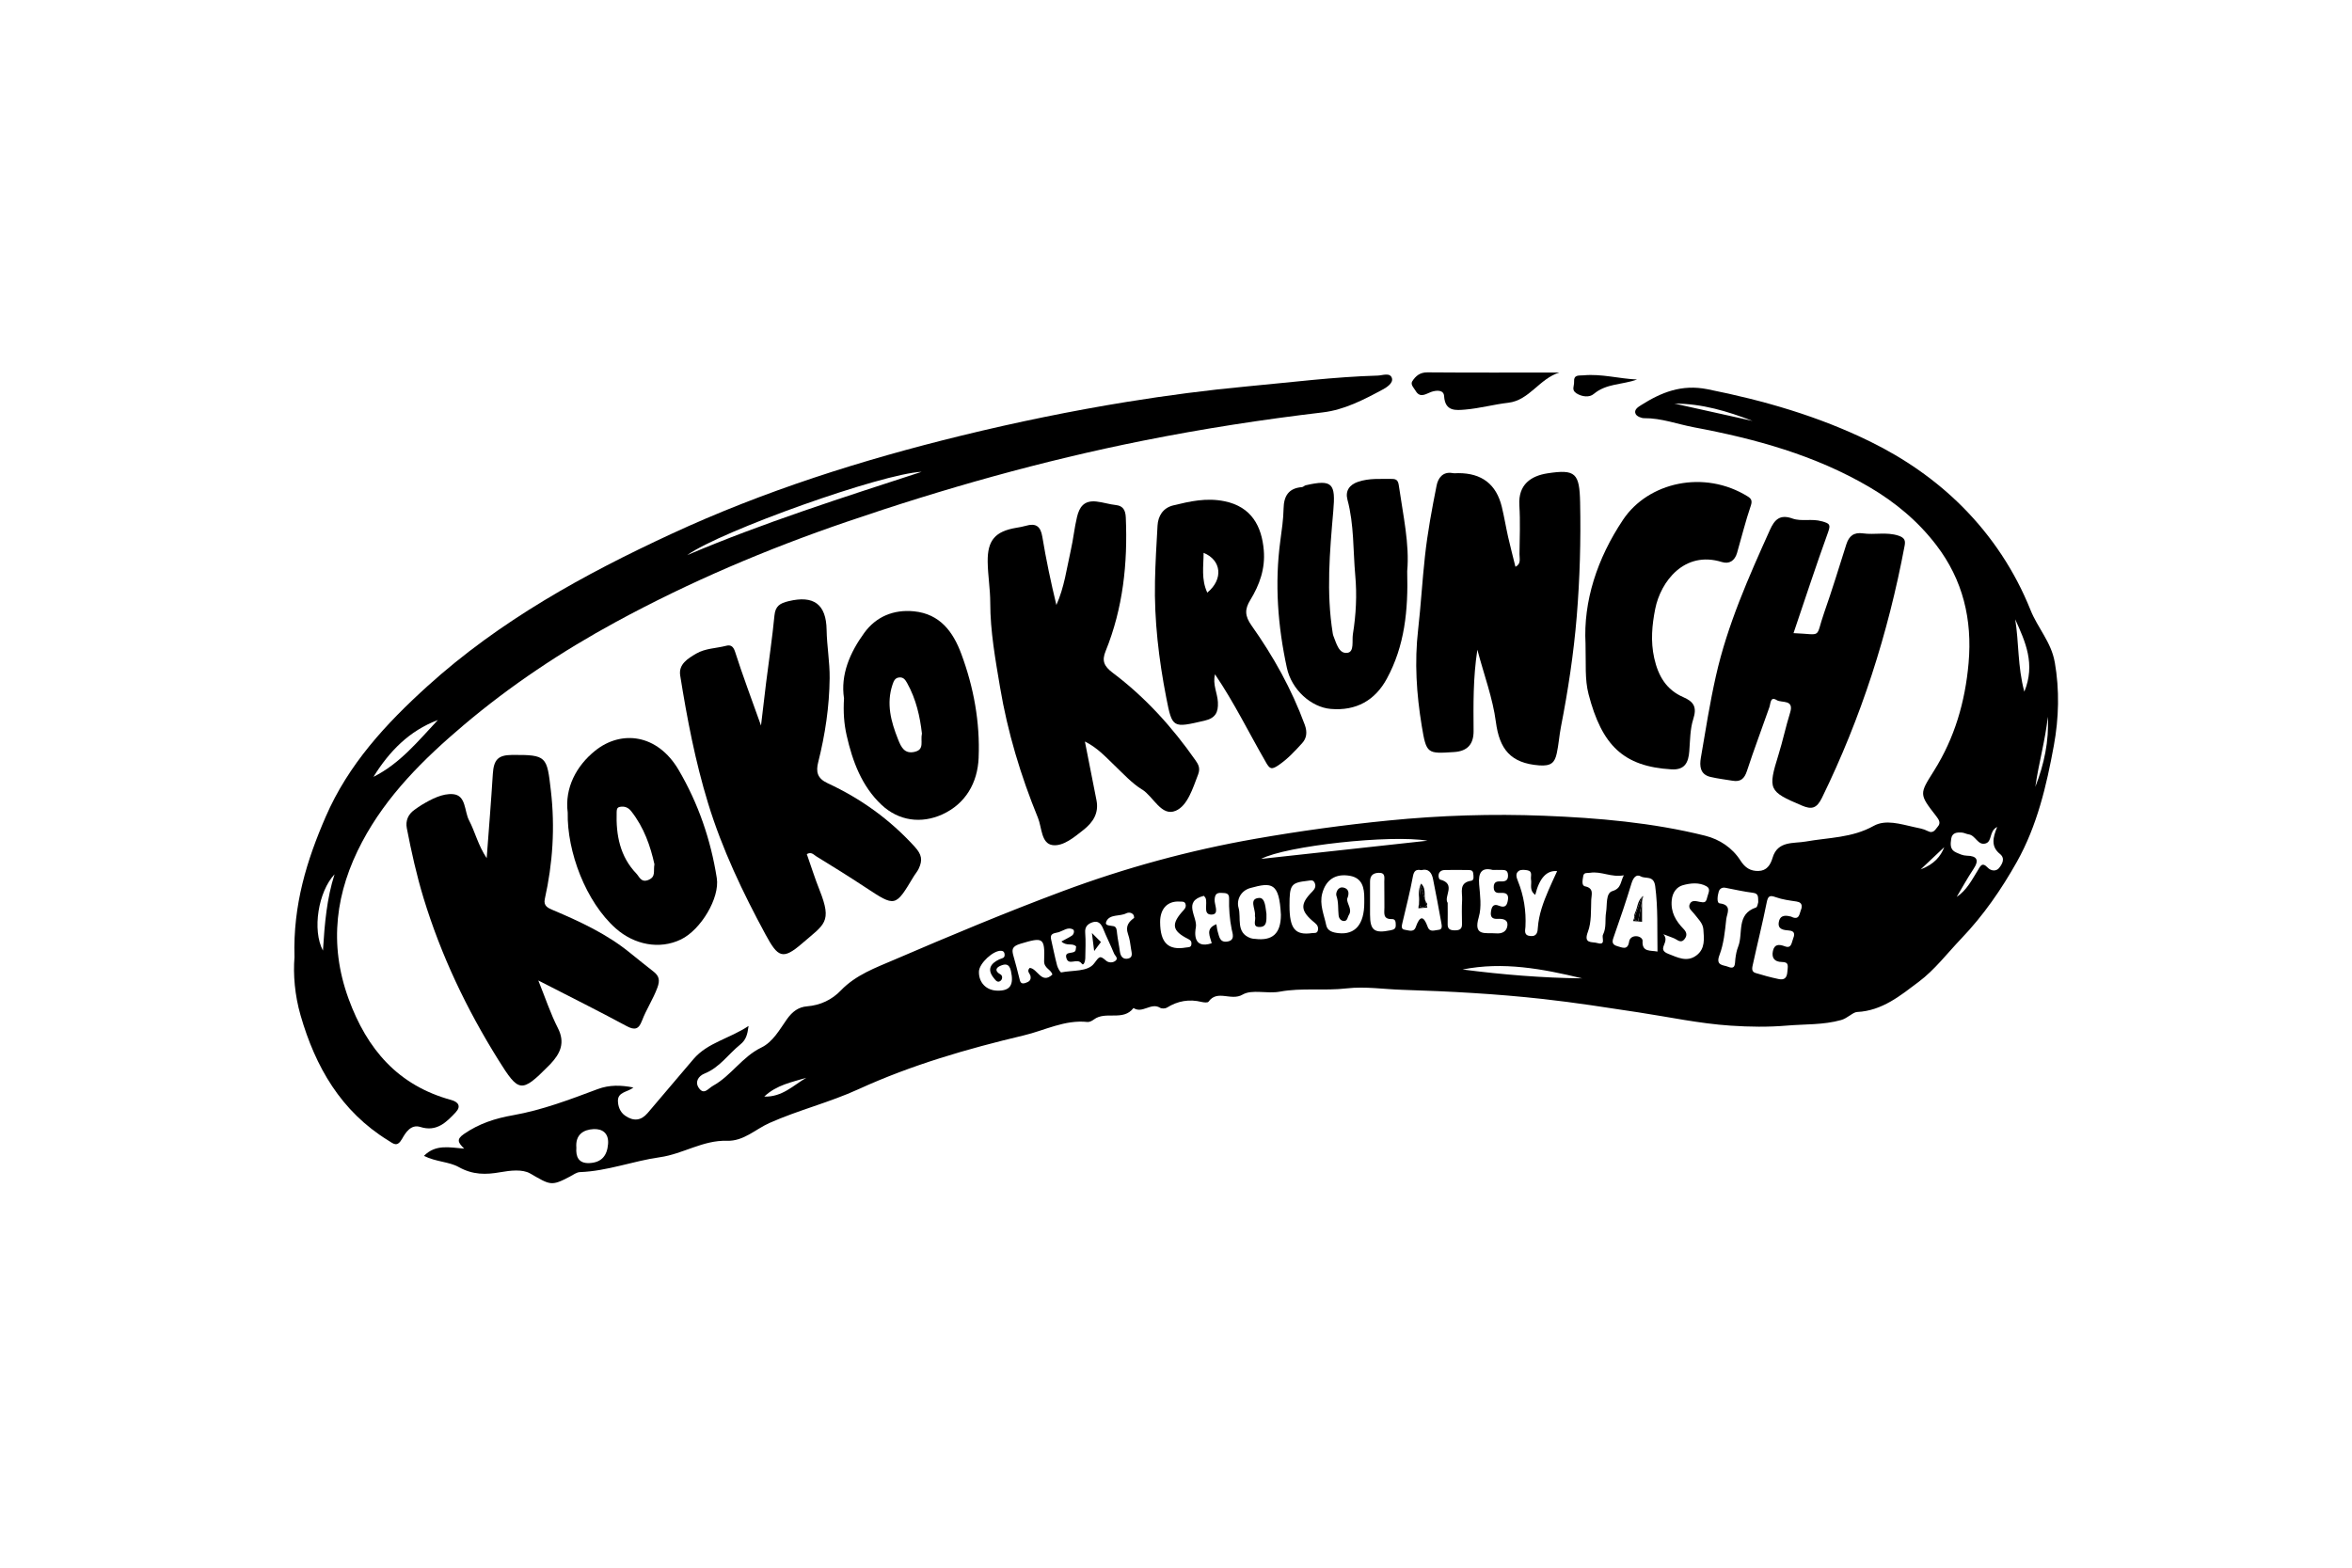
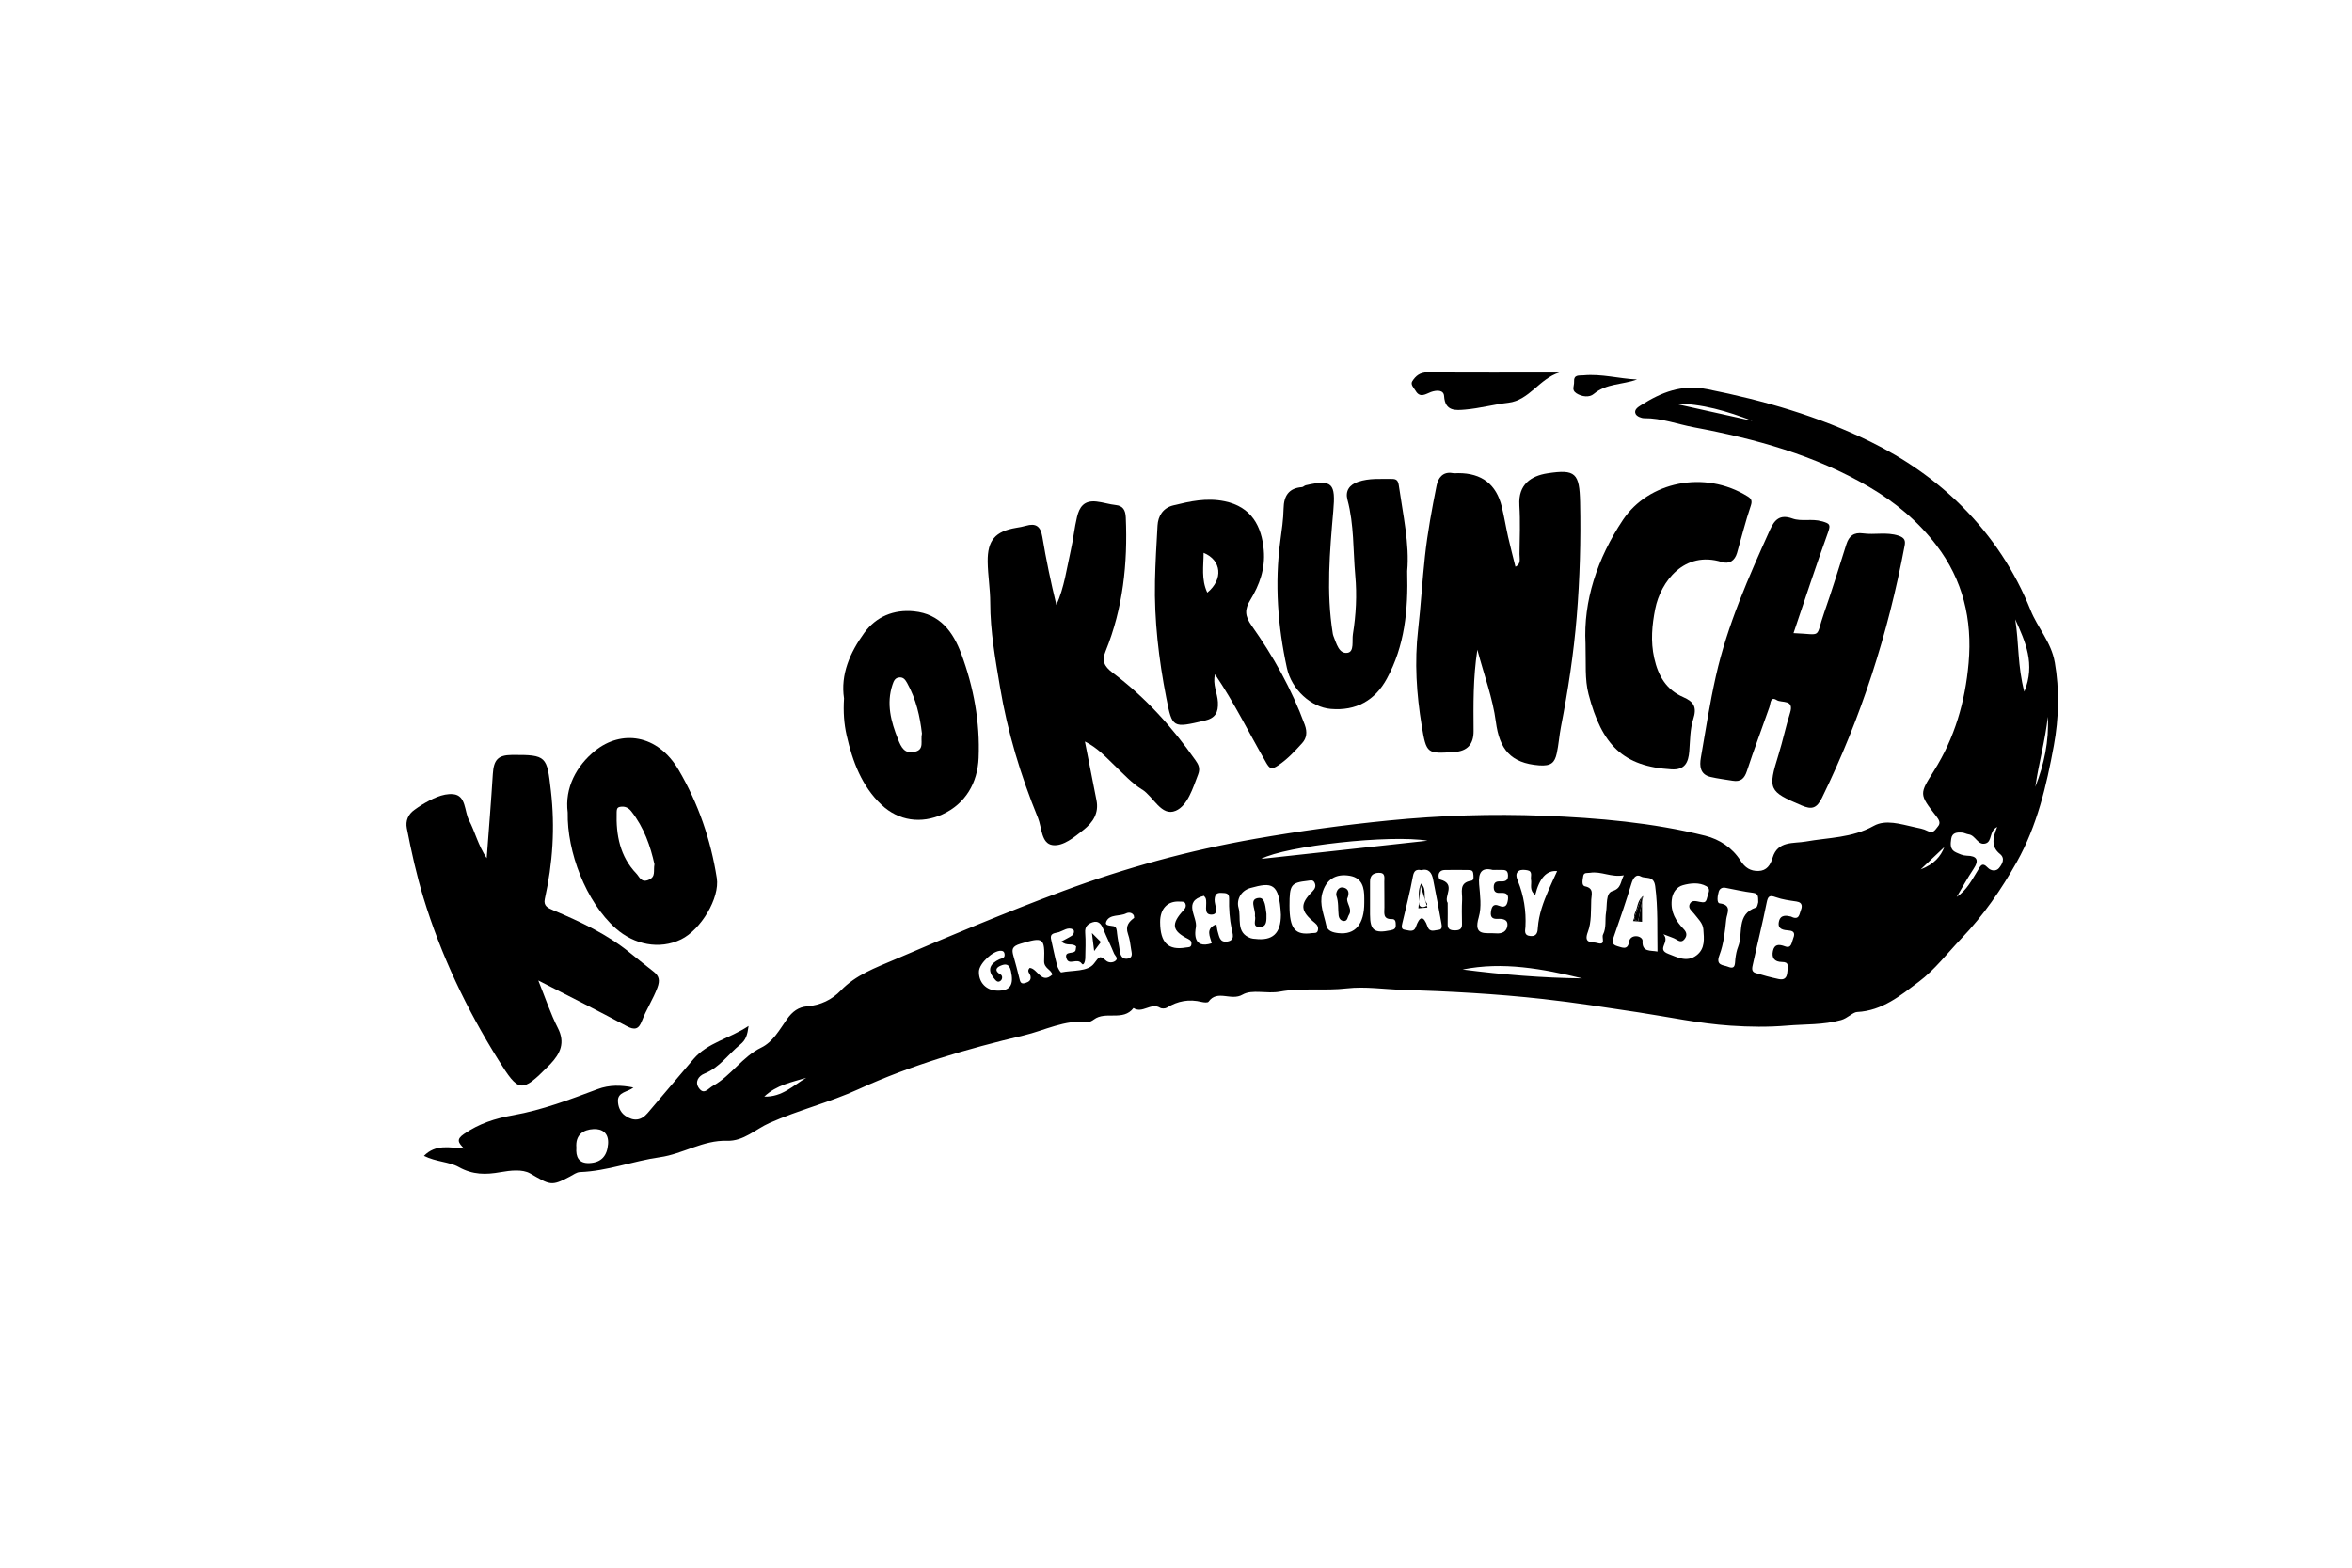
<svg xmlns="http://www.w3.org/2000/svg" width="120" height="80" viewBox="0 0 120 80" fill="none">
  <g clip-path="url(#clip0_2231_10595)">
    <path d="M104.832 33.786C104.658 32.776 103.963 32.043 103.599 31.133C102.805 29.149 101.628 27.371 100.124 25.861C98.761 24.494 97.167 23.392 95.429 22.539C92.79 21.243 89.996 20.436 87.113 19.862C85.796 19.6 84.76 20.022 83.728 20.675C83.584 20.766 83.343 20.91 83.453 21.128C83.512 21.246 83.738 21.341 83.886 21.34C84.767 21.332 85.586 21.648 86.435 21.807C89.555 22.392 92.592 23.224 95.366 24.849C96.702 25.632 97.866 26.605 98.797 27.825C100.147 29.593 100.634 31.606 100.438 33.837C100.263 35.817 99.727 37.653 98.676 39.328C97.928 40.521 97.897 40.51 98.794 41.659C98.93 41.834 99.026 42.001 98.873 42.174C98.747 42.317 98.65 42.569 98.345 42.405C98.139 42.295 97.891 42.258 97.658 42.206C96.971 42.055 96.206 41.804 95.597 42.145C94.492 42.764 93.295 42.736 92.124 42.945C91.515 43.053 90.7 42.896 90.44 43.767C90.329 44.143 90.138 44.438 89.712 44.446C89.314 44.454 89.037 44.288 88.799 43.914C88.387 43.265 87.735 42.832 87.001 42.648C84.303 41.975 81.536 41.738 78.772 41.628C76.127 41.524 73.478 41.608 70.832 41.872C68.553 42.099 66.291 42.412 64.043 42.805C60.69 43.392 57.413 44.286 54.217 45.478C51.321 46.559 48.471 47.753 45.633 48.973C44.67 49.387 43.666 49.747 42.9 50.544C42.448 51.015 41.864 51.297 41.177 51.354C40.745 51.389 40.431 51.612 40.147 52.014C39.777 52.538 39.438 53.17 38.84 53.459C37.867 53.929 37.309 54.89 36.383 55.405C36.133 55.543 35.925 55.891 35.664 55.533C35.436 55.22 35.626 54.912 35.949 54.783C36.715 54.476 37.158 53.797 37.763 53.306C38.058 53.067 38.131 52.82 38.193 52.354C37.208 53.011 36.109 53.199 35.385 54.042C34.6 54.956 33.828 55.884 33.042 56.8C32.709 57.189 32.329 57.233 31.897 56.935C31.627 56.748 31.535 56.45 31.527 56.188C31.513 55.715 32.029 55.733 32.317 55.496C31.69 55.371 31.094 55.354 30.494 55.578C29.082 56.107 27.664 56.648 26.18 56.91C25.26 57.071 24.441 57.337 23.669 57.87C23.267 58.147 23.375 58.31 23.683 58.615C22.927 58.557 22.232 58.378 21.63 58.985C22.248 59.295 22.911 59.279 23.403 59.555C24.125 59.958 24.786 59.951 25.543 59.816C26.033 59.729 26.656 59.657 27.045 59.881C28.077 60.474 28.119 60.546 29.069 60.045C29.239 59.956 29.415 59.819 29.591 59.813C30.992 59.762 32.303 59.245 33.673 59.053C34.842 58.888 35.872 58.175 37.092 58.215C37.943 58.242 38.541 57.626 39.257 57.307C40.74 56.645 42.32 56.261 43.807 55.58C46.499 54.348 49.356 53.519 52.228 52.838C53.295 52.586 54.327 52.025 55.485 52.153C55.59 52.164 55.722 52.091 55.814 52.022C56.414 51.573 57.306 52.133 57.832 51.439C58.282 51.743 58.722 51.143 59.183 51.425C59.271 51.479 59.452 51.474 59.539 51.419C60.091 51.074 60.674 50.975 61.305 51.129C61.42 51.157 61.617 51.176 61.659 51.118C62.114 50.478 62.805 51.102 63.398 50.755C63.884 50.472 64.634 50.727 65.301 50.604C66.409 50.398 67.572 50.57 68.719 50.437C69.645 50.33 70.61 50.482 71.551 50.511C73.952 50.586 76.342 50.715 78.728 50.98C80.355 51.16 81.966 51.414 83.583 51.659C85.15 51.897 86.7 52.233 88.294 52.339C89.263 52.404 90.207 52.418 91.176 52.336C92.096 52.258 93.021 52.308 93.932 52.054C94.264 51.962 94.534 51.653 94.748 51.643C96.036 51.58 96.968 50.798 97.895 50.102C98.714 49.488 99.357 48.637 100.074 47.887C101.195 46.714 102.111 45.389 102.902 43.98C103.936 42.135 104.413 40.094 104.788 38.047C105.045 36.646 105.083 35.215 104.834 33.783L104.832 33.786ZM85.433 20.596C86.828 20.593 88.134 20.986 89.417 21.479C88.089 21.184 86.76 20.891 85.433 20.596ZM31.024 58.378C30.977 58.982 30.685 59.321 30.082 59.352C29.517 59.382 29.371 59.028 29.406 58.566C29.349 57.902 29.767 57.645 30.283 57.619C30.72 57.597 31.067 57.815 31.024 58.378ZM38.991 55.96C39.626 55.361 40.401 55.225 41.136 55C40.475 55.386 39.913 55.989 38.991 55.96ZM50.872 50.553C50.311 50.538 49.927 50.13 49.946 49.574C49.961 49.157 50.684 48.489 51.08 48.52C51.199 48.528 51.245 48.587 51.255 48.699C51.276 48.907 51.119 48.894 50.986 48.956C50.543 49.163 50.341 49.469 50.709 49.916C50.79 50.014 50.895 50.183 51.057 50.043C51.152 49.961 51.158 49.786 51.045 49.725C50.725 49.549 50.815 49.375 51.06 49.277C51.277 49.189 51.49 49.158 51.577 49.543C51.735 50.253 51.553 50.572 50.873 50.554L50.872 50.553ZM52.535 49.393C52.366 49.572 52.55 49.676 52.576 49.805C52.622 50.026 52.491 50.105 52.312 50.164C52.055 50.247 52.045 50.059 52.002 49.899C51.907 49.531 51.819 49.16 51.71 48.796C51.609 48.451 51.631 48.291 52.065 48.16C53.219 47.814 53.315 47.833 53.272 49.039C53.259 49.415 53.626 49.465 53.692 49.733C53.135 50.252 52.936 49.418 52.534 49.392L52.535 49.393ZM56.914 49.028C56.776 49.141 56.56 49.135 56.434 49.025C56.118 48.749 56.096 48.796 55.82 49.167C55.497 49.6 54.725 49.502 54.147 49.622C54.1 49.632 53.969 49.403 53.934 49.27C53.818 48.832 53.73 48.386 53.629 47.944C53.548 47.592 53.847 47.629 54.028 47.567C54.26 47.488 54.49 47.292 54.744 47.429C54.829 47.474 54.804 47.667 54.69 47.745C54.537 47.847 54.368 47.925 54.153 48.044C54.426 48.308 54.721 48.097 54.906 48.301C54.898 48.351 54.888 48.396 54.886 48.443C54.875 48.752 54.273 48.468 54.412 48.907C54.537 49.299 54.964 48.856 55.19 49.174C55.29 49.314 55.368 49.042 55.371 48.911C55.378 48.471 55.402 48.029 55.367 47.593C55.342 47.278 55.515 47.14 55.745 47.063C56.031 46.968 56.183 47.14 56.288 47.403C56.457 47.825 56.666 48.232 56.837 48.653C56.886 48.769 57.075 48.897 56.914 49.029V49.028ZM57.552 47.667C57.633 47.897 57.674 48.173 57.708 48.43C57.728 48.592 57.832 48.856 57.558 48.916C57.292 48.975 57.169 48.801 57.135 48.545C57.096 48.239 57.027 47.937 56.993 47.63C56.977 47.48 56.977 47.303 56.823 47.265C56.648 47.222 56.334 47.256 56.448 47.015C56.629 46.636 57.128 46.777 57.46 46.608C57.567 46.554 57.749 46.548 57.843 46.707C57.855 46.726 57.852 46.754 57.865 46.84C57.614 47.024 57.402 47.241 57.551 47.664L57.552 47.667ZM60.786 48.192C60.765 48.361 60.624 48.332 60.51 48.352C59.6 48.509 59.195 48.113 59.19 47.053C59.187 46.377 59.567 45.971 60.174 46.008C60.29 46.016 60.433 45.982 60.483 46.124C60.522 46.236 60.492 46.333 60.394 46.44C59.733 47.152 59.789 47.502 60.626 47.919C60.764 47.988 60.802 48.065 60.786 48.192ZM62.601 48.051C62.227 48.098 62.205 47.784 62.129 47.542C62.095 47.433 62.088 47.318 62.061 47.163C61.471 47.397 61.75 47.797 61.821 48.135C60.843 48.455 60.968 47.551 61.012 47.329C61.117 46.804 60.31 45.993 61.423 45.715C61.458 45.762 61.495 45.792 61.511 45.832C61.624 46.121 61.355 46.676 61.81 46.672C62.234 46.667 61.954 46.178 61.97 45.908C61.985 45.666 62.054 45.55 62.309 45.565C62.508 45.577 62.716 45.549 62.709 45.844C62.695 46.375 62.736 46.898 62.841 47.423C62.879 47.618 63.042 47.994 62.603 48.05L62.601 48.051ZM77.497 44.438C77.603 44.37 77.783 44.386 77.921 44.41C78.216 44.46 78.083 44.711 78.113 44.882C78.16 45.132 78.005 45.424 78.329 45.666C78.541 44.807 78.913 44.403 79.446 44.454C79.294 44.79 79.142 45.104 79.006 45.425C78.742 46.041 78.51 46.661 78.461 47.342C78.45 47.511 78.441 47.794 78.094 47.768C77.727 47.74 77.818 47.477 77.829 47.29C77.87 46.482 77.745 45.709 77.444 44.96C77.372 44.78 77.297 44.565 77.497 44.439V44.438ZM75.448 46.796C75.6 46.283 75.513 45.684 75.466 45.129C75.416 44.524 75.6 44.248 76.16 44.394C76.329 44.394 76.425 44.388 76.522 44.394C76.704 44.405 76.924 44.342 76.939 44.65C76.952 44.919 76.82 44.988 76.588 44.979C76.381 44.97 76.207 44.988 76.21 45.279C76.213 45.575 76.402 45.575 76.6 45.565C76.842 45.553 76.973 45.64 76.938 45.898C76.9 46.174 76.82 46.363 76.469 46.217C76.169 46.09 76.094 46.31 76.066 46.553C76.037 46.807 76.154 46.902 76.402 46.89C76.654 46.879 76.947 46.905 76.907 47.24C76.873 47.522 76.657 47.658 76.329 47.63C75.797 47.586 75.148 47.803 75.449 46.798L75.448 46.796ZM72.829 42.902C70.001 43.212 67.172 43.522 64.344 43.83C65.619 43.162 70.952 42.582 72.829 42.902ZM64.021 47.912C63.949 47.903 63.874 47.9 63.808 47.875C63.032 47.596 63.343 46.843 63.19 46.318C63.083 45.947 63.281 45.458 63.796 45.315C64.893 45.013 65.267 45.032 65.352 46.682C65.351 47.636 64.929 48.026 64.021 47.91V47.912ZM67.237 47.483C67.196 47.646 67.052 47.602 66.942 47.617C66.076 47.742 65.791 47.394 65.791 46.211C65.791 45.139 65.87 45.045 66.716 44.948C66.868 44.931 66.989 44.881 67.07 45.041C67.158 45.218 67.091 45.359 66.958 45.494C66.308 46.146 66.338 46.491 67.093 47.102C67.218 47.203 67.276 47.325 67.237 47.483ZM69.606 46.065C69.606 47.169 69.142 47.715 68.282 47.618C68.009 47.588 67.727 47.514 67.665 47.216C67.555 46.683 67.312 46.158 67.46 45.597C67.645 44.893 68.139 44.564 68.872 44.693C69.505 44.805 69.609 45.302 69.606 45.845C69.606 45.919 69.606 45.992 69.606 46.065ZM70.943 47.474C70.118 47.642 69.901 47.479 69.9 46.667C69.9 46.449 69.9 46.231 69.9 46.013C69.9 45.673 69.902 45.334 69.9 44.994C69.898 44.699 70.036 44.552 70.337 44.54C70.701 44.527 70.625 44.791 70.627 44.991C70.636 45.427 70.626 45.863 70.633 46.3C70.638 46.57 70.532 46.914 71.014 46.901C71.215 46.895 71.209 47.069 71.212 47.218C71.216 47.407 71.102 47.441 70.942 47.474H70.943ZM73.396 47.45C73.205 47.461 72.95 47.602 72.84 47.294C72.618 46.68 72.431 46.755 72.232 47.312C72.126 47.604 71.855 47.467 71.665 47.445C71.473 47.422 71.517 47.241 71.551 47.096C71.734 46.306 71.941 45.521 72.087 44.724C72.142 44.421 72.264 44.358 72.509 44.404C72.906 44.307 73.051 44.555 73.114 44.859C73.268 45.608 73.402 46.359 73.54 47.111C73.566 47.253 73.598 47.436 73.396 47.45ZM74.598 45.908C74.576 46.322 74.585 46.738 74.592 47.153C74.598 47.419 74.457 47.476 74.227 47.476C73.998 47.476 73.852 47.422 73.86 47.154C73.868 46.812 73.861 46.471 73.861 46.074C73.639 45.753 74.319 45.108 73.477 44.885C73.371 44.857 73.3 44.407 73.711 44.398C74.102 44.389 74.492 44.392 74.883 44.398C74.999 44.399 75.14 44.389 75.162 44.556C75.179 44.697 75.222 44.92 75.068 44.944C74.413 45.041 74.618 45.534 74.598 45.91V45.908ZM74.621 49.474C76.69 49.06 78.704 49.44 80.723 49.926C78.687 49.904 76.651 49.736 74.621 49.474ZM81.942 46.557C81.878 46.933 81.971 47.331 81.786 47.695C81.705 47.853 81.959 48.261 81.488 48.122C81.234 48.047 80.776 48.181 81.014 47.554C81.203 47.056 81.165 46.463 81.186 45.911C81.194 45.662 81.341 45.327 80.871 45.23C80.673 45.191 80.75 44.888 80.778 44.703C80.808 44.504 80.993 44.561 81.128 44.539C81.696 44.446 82.207 44.788 82.847 44.667C82.662 45.031 82.722 45.334 82.26 45.475C81.917 45.581 82.006 46.177 81.942 46.557ZM83.806 48.022C83.813 47.889 83.654 47.781 83.489 47.775C83.289 47.768 83.145 47.874 83.117 48.056C83.05 48.502 82.777 48.357 82.523 48.286C82.181 48.192 82.269 47.99 82.357 47.743C82.665 46.865 82.966 45.985 83.235 45.094C83.32 44.812 83.472 44.583 83.718 44.724C83.957 44.862 84.374 44.655 84.449 45.22C84.597 46.336 84.546 47.441 84.566 48.559C84.211 48.487 83.77 48.603 83.804 48.022H83.806ZM87.1 45.801C87.038 46.077 86.948 46.062 86.725 46.023C86.559 45.993 86.313 45.903 86.21 46.137C86.115 46.359 86.322 46.479 86.438 46.632C86.623 46.877 86.882 47.102 86.906 47.42C86.941 47.897 87.011 48.411 86.552 48.756C86.063 49.123 85.576 48.85 85.124 48.678C84.478 48.434 85.238 48.09 84.867 47.674C85.243 47.822 85.384 47.858 85.502 47.93C85.66 48.025 85.797 48.11 85.944 47.925C86.093 47.739 86.057 47.571 85.899 47.408C85.501 46.998 85.232 46.551 85.293 45.932C85.331 45.527 85.56 45.254 85.862 45.172C86.242 45.067 86.691 45.014 87.066 45.227C87.306 45.365 87.148 45.584 87.1 45.8V45.801ZM88.682 48.308C88.603 48.505 88.564 48.724 88.538 48.937C88.509 49.176 88.561 49.497 88.162 49.333C87.93 49.237 87.516 49.29 87.728 48.738C87.946 48.167 88.008 47.527 88.074 46.909C88.103 46.629 88.397 46.18 87.74 46.099C87.575 46.079 87.629 45.706 87.691 45.5C87.735 45.356 87.858 45.27 88.033 45.304C88.501 45.393 88.968 45.502 89.441 45.56C89.745 45.599 89.693 45.794 89.706 46.042C89.683 46.101 89.667 46.284 89.595 46.309C88.569 46.651 88.953 47.63 88.682 48.308ZM91.864 46.495C91.805 46.641 91.794 46.987 91.38 46.773C91.158 46.721 90.828 46.648 90.756 47.055C90.69 47.426 90.989 47.461 91.28 47.485C91.51 47.504 91.6 47.615 91.493 47.878C91.403 48.098 91.412 48.421 91.067 48.292C90.75 48.173 90.53 48.184 90.455 48.53C90.38 48.878 90.53 49.089 90.922 49.091C91.296 49.091 91.211 49.317 91.193 49.582C91.17 49.923 91.023 50.02 90.74 49.96C90.342 49.876 89.949 49.77 89.561 49.65C89.335 49.579 89.401 49.362 89.433 49.212C89.662 48.161 89.925 47.119 90.135 46.065C90.201 45.731 90.279 45.666 90.603 45.785C90.936 45.905 91.302 45.952 91.656 46.004C92.012 46.057 91.938 46.315 91.865 46.494L91.864 46.495ZM97.992 44.367C98.478 43.908 98.86 43.548 99.197 43.23C99.021 43.691 98.688 44.103 97.992 44.367ZM101.994 44.295C101.848 44.474 101.581 44.454 101.411 44.273C101.119 43.966 101.037 44.207 100.903 44.424C100.602 44.909 100.344 45.427 99.83 45.772C100.113 45.298 100.377 44.81 100.684 44.352C100.995 43.89 100.868 43.674 100.345 43.666C100.137 43.661 99.974 43.576 99.799 43.5C99.478 43.36 99.513 43.072 99.55 42.81C99.594 42.487 99.85 42.466 100.106 42.488C100.222 42.499 100.332 42.563 100.446 42.579C100.796 42.628 100.907 43.155 101.301 43.043C101.66 42.942 101.468 42.415 101.897 42.199C101.681 42.732 101.561 43.196 102.041 43.58C102.321 43.806 102.151 44.102 101.995 44.292L101.994 44.295ZM103.282 35.297C102.934 34.001 103.009 32.785 102.817 31.604C103.332 32.743 103.861 33.881 103.282 35.297ZM103.843 40.154C104.012 38.954 104.351 37.784 104.48 36.576C104.548 37.819 104.291 39.004 103.843 40.154Z" fill="black" />
-     <path d="M23.255 56.755C23.53 56.462 23.393 56.234 23.02 56.132C20.305 55.39 18.724 53.547 17.782 50.962C16.759 48.154 17.13 45.497 18.479 42.956C19.731 40.596 21.608 38.738 23.636 37.02C26.047 34.977 28.666 33.238 31.433 31.733C35.193 29.69 39.124 28.021 43.174 26.636C48.138 24.937 53.173 23.513 58.328 22.486C61.37 21.878 64.421 21.407 67.499 21.043C68.586 20.914 69.585 20.396 70.549 19.876C70.757 19.763 71.099 19.543 71.014 19.289C70.916 18.998 70.54 19.158 70.296 19.166C68.074 19.23 65.869 19.511 63.657 19.715C61.594 19.907 59.54 20.177 57.5 20.507C54.666 20.967 51.849 21.547 49.055 22.229C43.974 23.472 38.999 25.046 34.252 27.246C29.793 29.313 25.501 31.673 21.814 35.011C19.684 36.94 17.774 39.009 16.618 41.678C15.653 43.899 14.944 46.183 15.025 48.842C14.953 49.717 15.037 50.783 15.334 51.809C16.092 54.442 17.393 56.711 19.805 58.198C20.081 58.368 20.261 58.564 20.521 58.104C20.684 57.817 20.957 57.356 21.447 57.51C22.282 57.774 22.775 57.268 23.257 56.755H23.255ZM47.023 24.077C42.996 25.391 38.957 26.671 35.058 28.329C36.799 27.088 45.038 24.156 47.023 24.077ZM22.341 36.743C21.337 37.813 20.409 38.965 19.054 39.643C19.859 38.344 20.88 37.291 22.341 36.743ZM16.477 48.509C15.919 47.461 16.239 45.5 17.069 44.616C16.675 45.842 16.564 47.113 16.477 48.509Z" fill="black" />
-     <path d="M41.606 43.674C42.466 44.198 43.32 44.733 44.161 45.287C45.682 46.288 45.677 46.294 46.608 44.741C46.693 44.599 46.802 44.48 46.877 44.32C47.082 43.881 47.023 43.602 46.674 43.216C45.409 41.822 43.92 40.753 42.227 39.968C41.691 39.72 41.622 39.381 41.747 38.888C42.1 37.484 42.313 36.065 42.329 34.609C42.338 33.778 42.187 32.966 42.174 32.143C42.153 30.835 41.519 30.364 40.226 30.68C39.805 30.782 39.561 30.919 39.514 31.402C39.403 32.548 39.232 33.69 39.088 34.834C39.003 35.51 38.927 36.188 38.827 37.026C38.335 35.647 37.888 34.461 37.502 33.255C37.406 32.958 37.259 32.899 37.044 32.956C36.537 33.087 35.991 33.081 35.525 33.352C35.091 33.605 34.611 33.898 34.704 34.472C35.055 36.67 35.472 38.852 36.126 40.989C36.848 43.345 37.897 45.543 39.063 47.697C39.69 48.856 39.935 48.999 40.919 48.148C42.061 47.159 42.472 47.075 41.816 45.427C41.578 44.831 41.386 44.216 41.164 43.586C41.387 43.456 41.506 43.608 41.609 43.671L41.606 43.674Z" fill="black" />
    <path d="M77.518 25.786C77.571 26.614 77.534 27.446 77.525 28.277C77.522 28.506 77.619 28.78 77.318 28.921C77.194 28.415 77.06 27.91 76.945 27.402C76.829 26.888 76.746 26.367 76.621 25.856C76.341 24.713 75.602 24.143 74.403 24.145C74.305 24.145 74.205 24.16 74.111 24.142C73.608 24.051 73.371 24.405 73.298 24.767C73.059 25.965 72.835 27.17 72.702 28.384C72.564 29.63 72.495 30.891 72.353 32.134C72.163 33.794 72.27 35.416 72.537 37.037C72.775 38.478 72.816 38.467 74.192 38.377C74.874 38.333 75.187 37.973 75.183 37.303C75.174 35.961 75.153 34.618 75.375 33.156C75.721 34.459 76.162 35.631 76.32 36.839C76.504 38.229 77.067 38.945 78.526 39.058C79.146 39.105 79.323 38.911 79.426 38.447C79.524 38.004 79.552 37.545 79.639 37.097C80.003 35.234 80.289 33.356 80.445 31.468C80.605 29.53 80.659 27.583 80.618 25.633C80.586 24.151 80.387 23.934 78.956 24.154C78.131 24.28 77.45 24.712 77.519 25.785L77.518 25.786Z" fill="black" />
    <path d="M32.752 52.095C32.972 51.511 33.323 50.99 33.541 50.398C33.679 50.025 33.63 49.807 33.348 49.585C32.952 49.272 32.555 48.961 32.165 48.641C30.98 47.67 29.609 47.035 28.213 46.443C27.97 46.338 27.716 46.238 27.796 45.877C28.203 44.051 28.323 42.224 28.106 40.348C27.902 38.597 27.908 38.512 26.117 38.525C25.408 38.531 25.19 38.772 25.144 39.498C25.058 40.884 24.945 42.268 24.831 43.794C24.381 43.111 24.238 42.446 23.933 41.867C23.686 41.402 23.789 40.587 23.117 40.527C22.58 40.479 22.009 40.778 21.51 41.078C21.386 41.151 21.272 41.239 21.153 41.321C20.818 41.552 20.683 41.892 20.757 42.268C20.989 43.464 21.253 44.655 21.608 45.823C22.502 48.756 23.805 51.49 25.429 54.091C26.464 55.748 26.597 55.801 27.989 54.392C28.023 54.357 28.058 54.323 28.091 54.288C28.589 53.757 28.846 53.212 28.463 52.462C28.09 51.733 27.833 50.946 27.465 50.034C29.079 50.864 30.535 51.586 31.965 52.359C32.392 52.591 32.592 52.515 32.749 52.098L32.752 52.095Z" fill="black" />
    <path d="M58.268 40.286C58.86 40.658 59.253 41.687 59.987 41.373C60.593 41.113 60.856 40.229 61.128 39.523C61.251 39.2 61.141 39.01 61 38.807C59.814 37.11 58.434 35.582 56.78 34.34C56.306 33.984 56.215 33.706 56.41 33.226C57.297 31.036 57.539 28.754 57.439 26.413C57.423 26.024 57.291 25.811 56.931 25.773C56.596 25.737 56.278 25.63 55.939 25.593C55.297 25.522 55.068 25.887 54.95 26.379C54.815 26.937 54.762 27.513 54.634 28.074C54.423 29.011 54.301 29.974 53.897 30.873C53.614 29.709 53.372 28.553 53.179 27.387C53.091 26.85 52.843 26.683 52.338 26.832C52.178 26.879 52.012 26.906 51.848 26.934C50.779 27.116 50.379 27.565 50.392 28.664C50.401 29.364 50.523 30.063 50.523 30.762C50.524 32.218 50.784 33.645 51.022 35.065C51.406 37.358 52.077 39.585 52.958 41.738C53.16 42.234 53.118 43.049 53.706 43.127C54.248 43.197 54.807 42.723 55.281 42.349C55.764 41.967 56.074 41.496 55.943 40.838C55.748 39.856 55.556 38.876 55.352 37.84C55.983 38.152 56.401 38.616 56.85 39.046C57.305 39.481 57.74 39.961 58.265 40.289L58.268 40.286Z" fill="black" />
    <path d="M92.957 26.605C92.445 26.451 91.915 26.627 91.45 26.46C90.803 26.228 90.534 26.53 90.306 27.034C89.215 29.457 88.133 31.888 87.547 34.495C87.237 35.873 87.017 37.272 86.779 38.666C86.707 39.084 86.732 39.52 87.268 39.647C87.641 39.735 88.024 39.779 88.403 39.842C88.805 39.909 89 39.738 89.129 39.344C89.486 38.254 89.895 37.179 90.273 36.094C90.345 35.888 90.315 35.518 90.653 35.729C90.9 35.883 91.55 35.673 91.332 36.369C91.111 37.075 90.961 37.803 90.741 38.509C90.189 40.288 90.235 40.388 91.923 41.104C92.423 41.317 92.684 41.269 92.956 40.715C94.958 36.621 96.333 32.328 97.173 27.856C97.222 27.599 97.192 27.445 96.858 27.334C96.251 27.136 95.647 27.302 95.051 27.218C94.584 27.152 94.336 27.352 94.201 27.778C93.832 28.94 93.477 30.107 93.073 31.256C92.595 32.623 93.025 32.368 91.506 32.309C92.102 30.55 92.659 28.846 93.269 27.16C93.414 26.756 93.344 26.718 92.959 26.602L92.957 26.605Z" fill="black" />
    <path d="M89.175 25.337C86.95 23.951 84.092 24.607 82.812 26.518C81.481 28.506 80.779 30.693 80.894 32.843C80.922 33.884 80.851 34.66 81.049 35.425C81.728 38.033 82.821 39.117 85.281 39.261C85.962 39.3 86.143 38.911 86.188 38.339C86.232 37.787 86.225 37.211 86.391 36.695C86.582 36.097 86.435 35.816 85.88 35.575C85.024 35.203 84.606 34.508 84.399 33.583C84.207 32.721 84.288 31.893 84.449 31.076C84.724 29.684 85.933 28.083 87.849 28.68C88.235 28.801 88.51 28.607 88.624 28.22C88.857 27.417 89.055 26.601 89.325 25.811C89.412 25.557 89.352 25.448 89.175 25.337Z" fill="black" />
    <path d="M64.583 38.894C64.777 39.227 64.859 39.299 65.219 39.056C65.693 38.736 66.069 38.328 66.44 37.919C66.657 37.68 66.713 37.374 66.569 36.984C65.901 35.168 64.969 33.495 63.86 31.93C63.505 31.43 63.5 31.092 63.791 30.618C64.263 29.846 64.558 29.025 64.479 28.083C64.376 26.862 63.857 25.861 62.477 25.579C61.548 25.39 60.72 25.582 59.861 25.79C59.33 25.919 59.086 26.338 59.058 26.819C59.003 27.762 58.948 28.71 58.928 29.649C58.885 31.65 59.121 33.646 59.505 35.613C59.81 37.175 59.836 37.15 61.454 36.777C62.007 36.649 62.164 36.36 62.138 35.832C62.114 35.366 61.859 34.929 61.99 34.411C62.975 35.861 63.725 37.41 64.585 38.894H64.583ZM61.596 30.242C61.278 29.561 61.408 28.887 61.408 28.211C62.329 28.586 62.421 29.566 61.596 30.242Z" fill="black" />
    <path d="M69.292 24.585C68.846 24.738 68.627 25.05 68.748 25.502C69.09 26.775 69.031 28.086 69.147 29.379C69.236 30.365 69.185 31.366 69.026 32.356C68.971 32.704 69.106 33.257 68.752 33.313C68.309 33.382 68.185 32.83 68.033 32.458C68.015 32.414 68.005 32.364 67.997 32.318C67.661 30.235 67.845 28.147 68.025 26.073C68.147 24.685 67.993 24.447 66.618 24.764C66.55 24.78 66.491 24.854 66.425 24.858C65.747 24.911 65.501 25.31 65.489 25.95C65.479 26.503 65.394 27.06 65.322 27.604C65.029 29.791 65.194 31.948 65.658 34.085C65.901 35.208 66.907 36.091 67.89 36.176C69.192 36.288 70.155 35.743 70.758 34.632C71.665 32.962 71.852 31.162 71.796 29.148C71.922 27.775 71.585 26.283 71.369 24.779C71.334 24.534 71.26 24.437 71.015 24.44C70.436 24.447 69.853 24.393 69.289 24.588L69.292 24.585Z" fill="black" />
    <path d="M36.571 44.808C36.264 42.851 35.627 40.999 34.623 39.289C33.541 37.447 31.693 37.242 30.365 38.309C29.412 39.074 28.802 40.206 28.965 41.464C28.924 43.456 29.887 46.02 31.415 47.376C32.351 48.207 33.643 48.476 34.749 47.937C35.755 47.447 36.731 45.828 36.571 44.809V44.808ZM33.105 44.894C32.712 45.07 32.623 44.74 32.47 44.582C31.629 43.707 31.425 42.613 31.462 41.449C31.466 41.33 31.465 41.206 31.629 41.175C31.87 41.129 32.057 41.21 32.206 41.398C32.862 42.229 33.189 43.193 33.389 44.102C33.326 44.46 33.468 44.73 33.105 44.893V44.894Z" fill="black" />
    <path d="M49.93 38.666C50.005 36.849 49.679 35.073 49.046 33.369C48.628 32.24 47.959 31.33 46.635 31.196C45.594 31.092 44.697 31.466 44.094 32.297C43.363 33.303 42.877 34.427 43.062 35.639C43.019 36.335 43.062 36.935 43.197 37.53C43.496 38.858 43.973 40.128 44.974 41.069C45.851 41.894 47.003 42.048 48.08 41.558C49.259 41.019 49.879 39.953 49.931 38.665L49.93 38.666ZM46.682 38.364C46.15 38.493 45.978 38.135 45.816 37.722C45.457 36.818 45.212 35.914 45.535 34.941C45.603 34.735 45.673 34.578 45.905 34.569C46.102 34.562 46.191 34.696 46.281 34.854C46.745 35.683 46.94 36.583 47.037 37.433C46.953 37.819 47.178 38.242 46.683 38.362L46.682 38.364Z" fill="black" />
    <path d="M72.989 20.011C73.311 19.894 73.66 19.895 73.679 20.214C73.726 21.011 74.288 20.939 74.755 20.901C75.493 20.839 76.219 20.637 76.956 20.552C78.028 20.428 78.542 19.32 79.561 19.01C77.315 19.01 75.071 19.021 72.825 19.002C72.443 18.999 72.223 19.192 72.056 19.455C71.949 19.624 72.134 19.79 72.228 19.948C72.454 20.333 72.759 20.096 72.989 20.013V20.011Z" fill="black" />
    <path d="M80.421 20.066C80.719 20.258 81.098 20.287 81.308 20.108C81.96 19.556 82.783 19.64 83.523 19.366C82.611 19.327 81.714 19.068 80.793 19.153C80.556 19.175 80.286 19.101 80.31 19.495C80.322 19.692 80.166 19.9 80.421 20.064V20.066Z" fill="black" />
    <path d="M83.434 46.55C83.396 46.626 83.361 46.739 83.379 46.835L83.759 45.79C83.54 46.011 83.55 46.312 83.434 46.548V46.55Z" fill="black" />
    <path d="M83.778 46.012L83.837 45.719C83.815 45.735 83.797 45.754 83.778 45.772V46.012Z" fill="black" />
    <path d="M68.547 45.295C68.247 45.221 68.14 45.586 68.183 45.706C68.302 46.042 68.259 46.375 68.296 46.707C68.313 46.862 68.403 46.992 68.564 46.999C68.754 47.008 68.749 46.801 68.82 46.691C69.005 46.403 68.726 46.142 68.729 45.875C68.846 45.612 68.839 45.364 68.55 45.293L68.547 45.295Z" fill="black" />
    <path d="M64.24 45.822C63.707 45.857 64.053 46.372 64.03 46.686C64.028 46.71 64.024 46.736 64.03 46.758C64.094 46.952 63.859 47.316 64.278 47.304C64.652 47.294 64.614 46.967 64.615 46.638C64.565 46.362 64.567 45.801 64.238 45.822H64.24Z" fill="black" />
    <path d="M72.794 46.209C72.825 46.175 72.831 46.132 72.791 46.08C72.569 45.798 72.831 45.412 72.506 45.089C72.335 45.427 72.402 45.719 72.4 46.002L72.481 45.201L72.794 46.209Z" fill="black" />
    <path d="M83.379 46.835L83.318 47.002L83.778 47.04V46.014L83.577 47.011C83.448 46.986 83.395 46.917 83.379 46.835Z" fill="black" />
    <path d="M83.778 45.738L83.759 45.79C83.759 45.79 83.772 45.778 83.778 45.773V45.738Z" fill="black" />
    <path d="M83.759 45.79L83.379 46.835C83.394 46.915 83.448 46.986 83.577 47.011L83.778 46.014V45.773C83.778 45.773 83.765 45.785 83.759 45.791V45.79Z" fill="black" />
    <path d="M72.604 46.287C72.444 46.295 72.396 46.193 72.401 46.062C72.401 46.043 72.401 46.023 72.401 46.002L72.366 46.35L72.826 46.312L72.793 46.209C72.755 46.253 72.677 46.282 72.603 46.287H72.604Z" fill="black" />
-     <path d="M72.603 46.287C72.678 46.282 72.756 46.255 72.794 46.209L72.482 45.201L72.401 46.002C72.401 46.023 72.401 46.042 72.401 46.062C72.395 46.193 72.443 46.296 72.603 46.287Z" fill="black" />
    <path d="M55.825 48.533L56.169 48.073L55.71 47.614L55.825 48.533Z" fill="black" />
  </g>
  <defs>
    <clipPath id="clip0_2231_10595">
      <rect width="90" height="41.38" fill="white" transform="translate(15 19)" />
    </clipPath>
  </defs>
</svg>